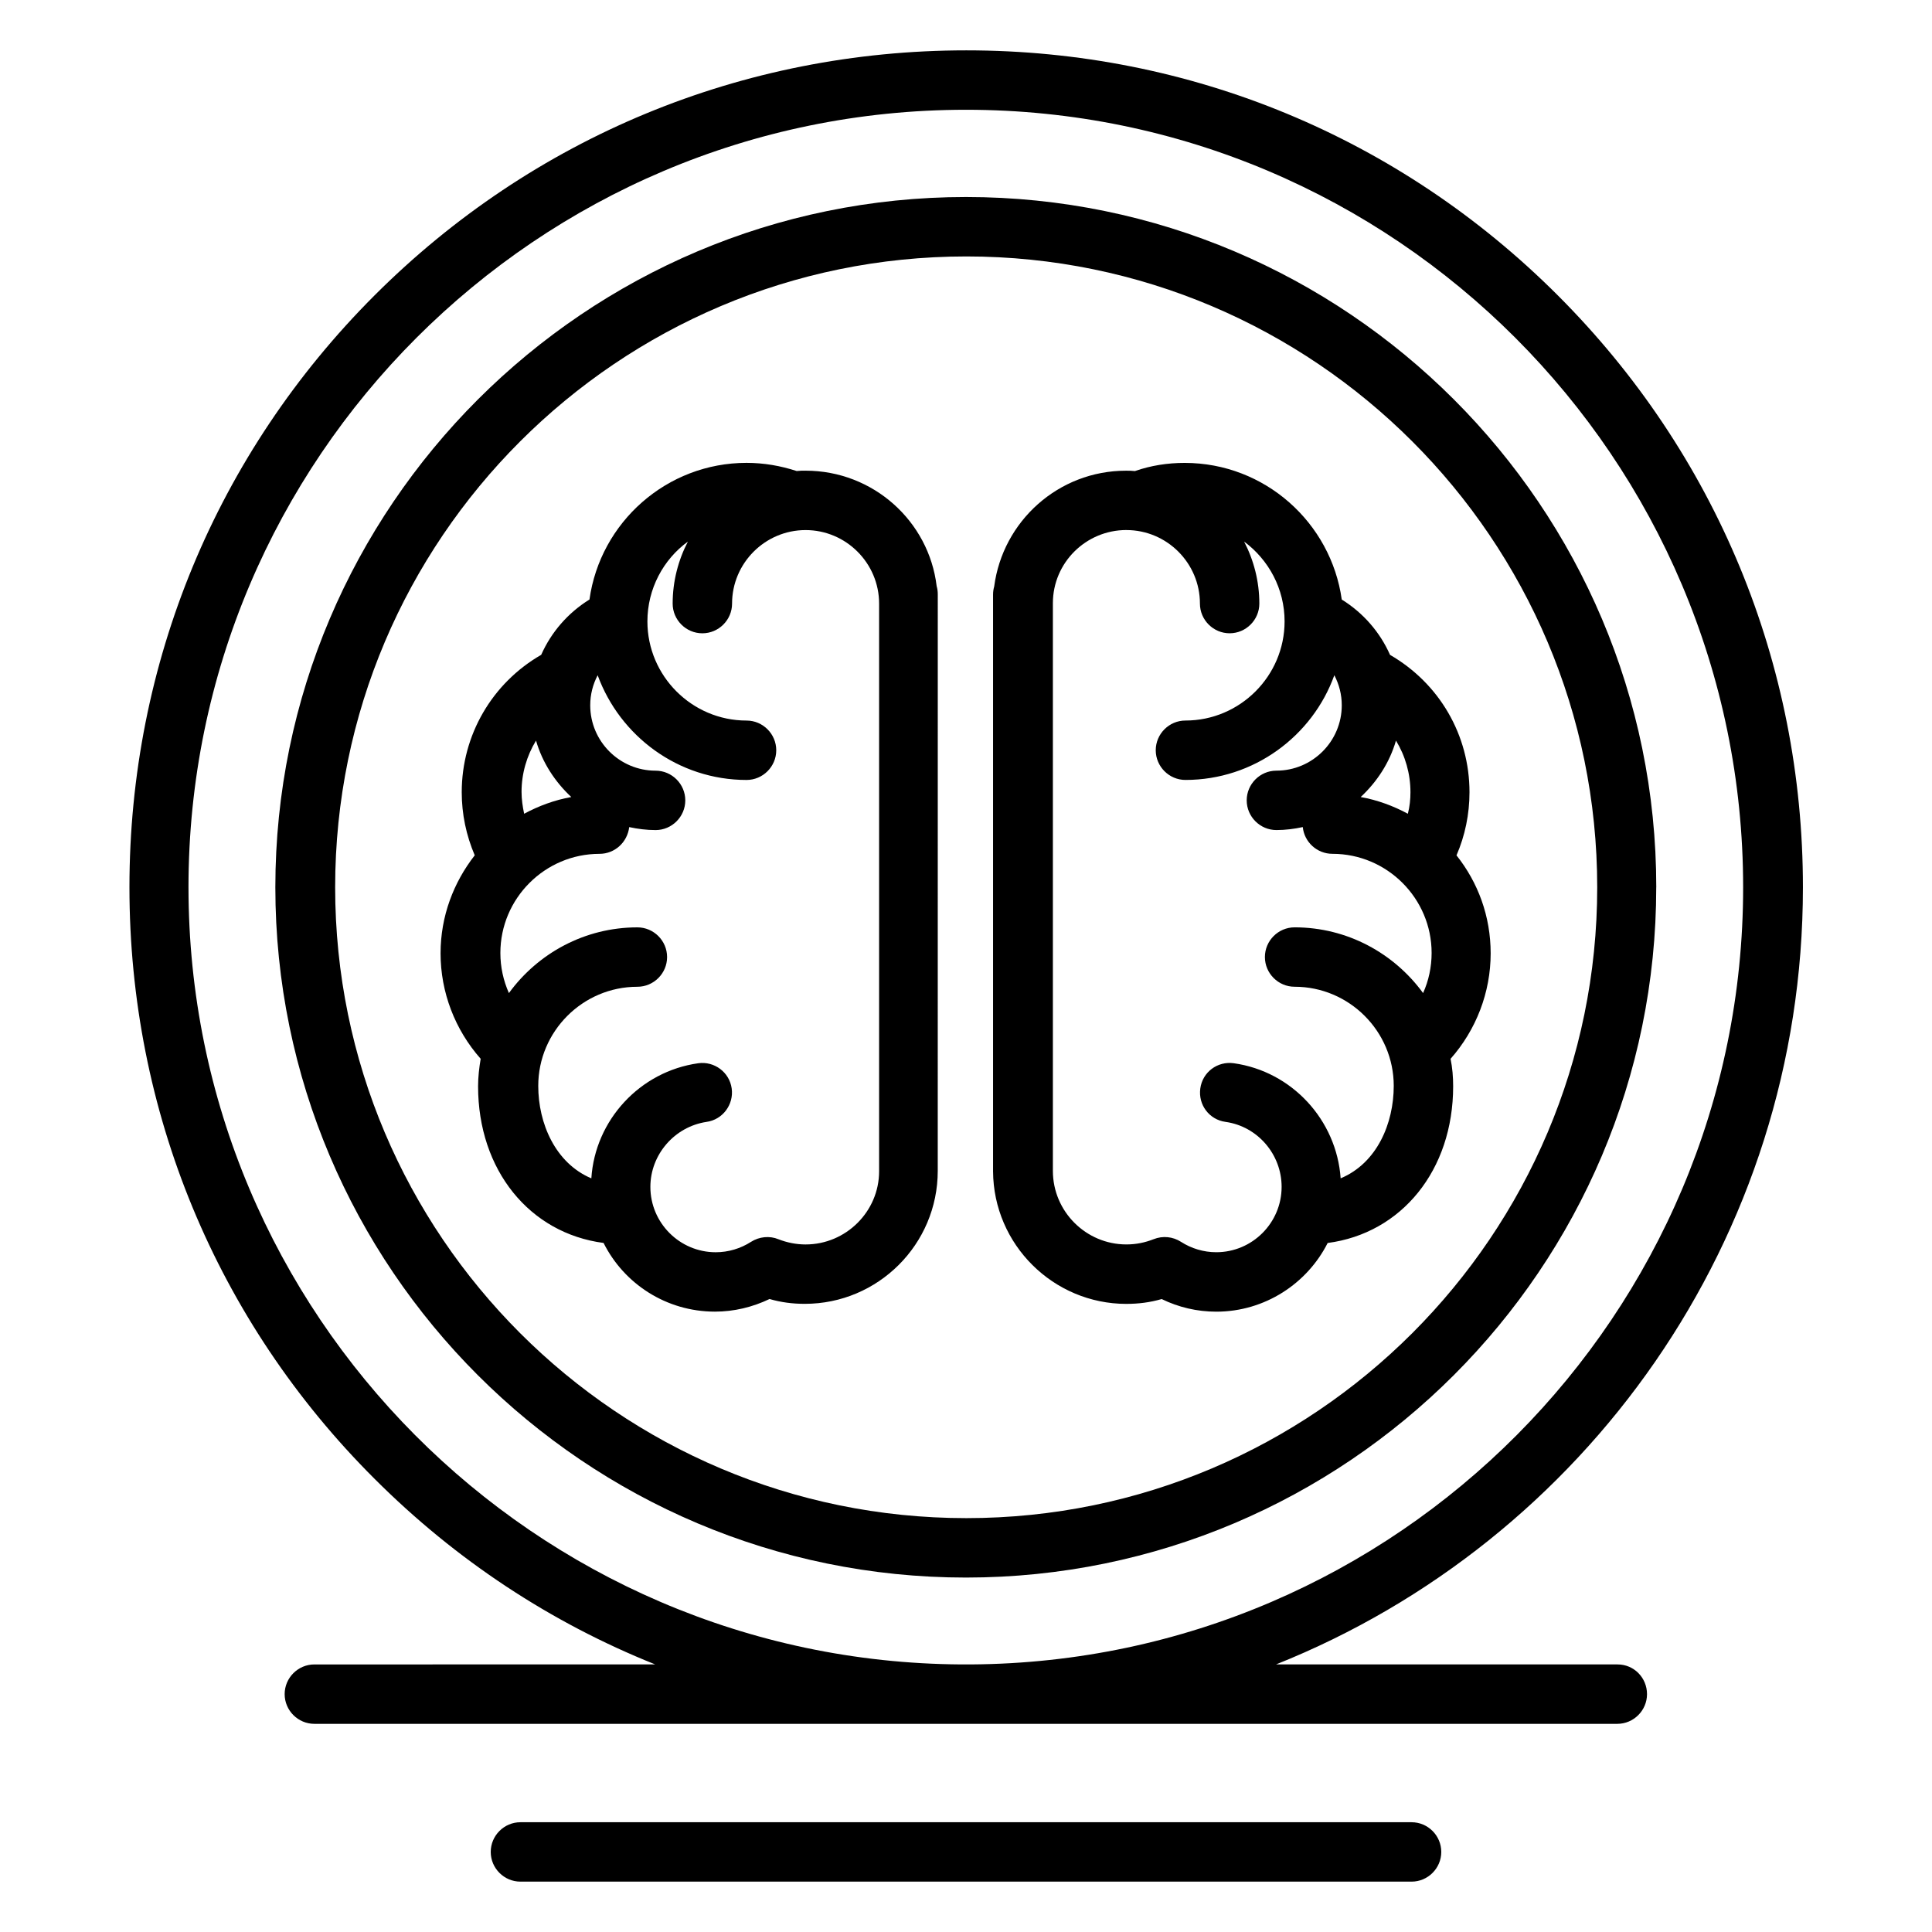
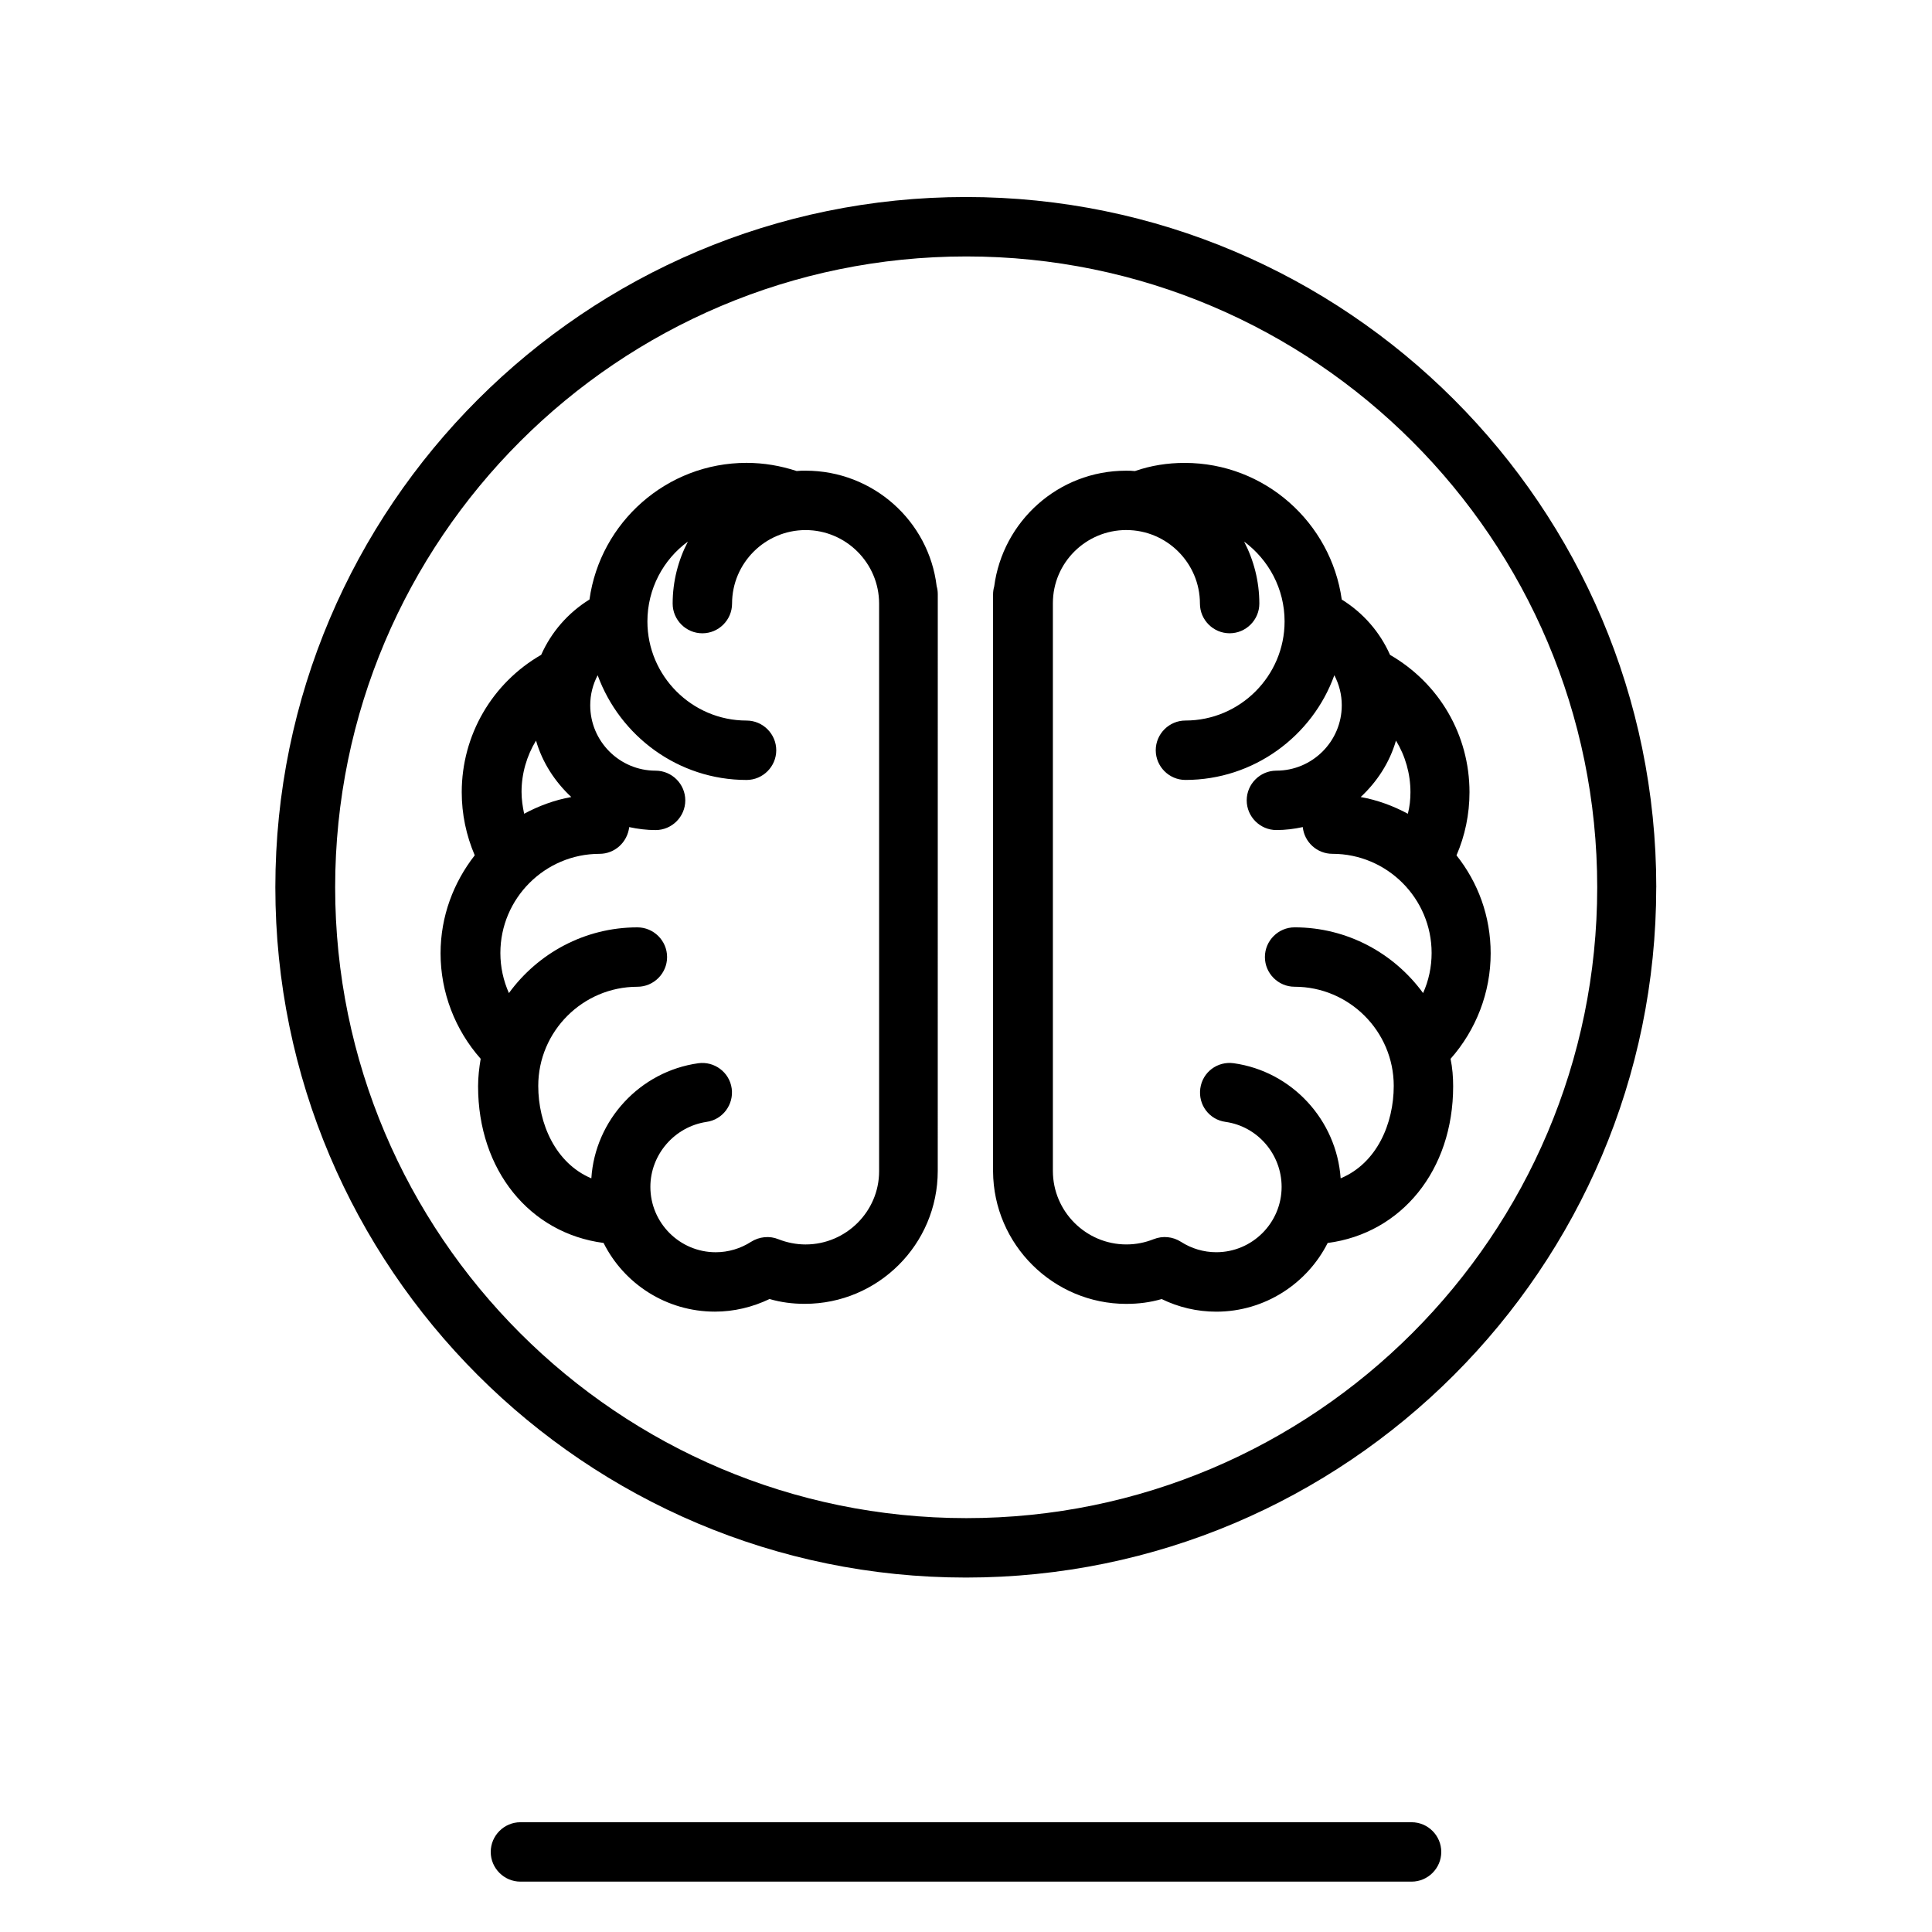
<svg xmlns="http://www.w3.org/2000/svg" fill="#000000" width="800px" height="800px" version="1.1" viewBox="144 144 512 512">
  <g>
    <path d="m582.93 379.14c0-100.86-82.066-182.93-182.93-182.93-100.86 0-183.03 82.066-183.03 182.93s82.066 182.93 183.02 182.93c100.86 0 182.93-82.066 182.93-182.93zm-350.11 0c0-92.199 74.98-167.18 167.28-167.18 92.199 0 167.18 74.98 167.18 167.18 0 92.199-74.98 167.18-167.18 167.18-92.301 0-167.28-74.98-167.28-167.18z" />
-     <path d="m572.69 585.09h-90.527c81.77-32.668 139.63-112.67 139.63-205.95 0-59.238-23.027-114.93-64.945-156.85-41.918-41.918-97.516-64.945-156.75-64.945-59.238 0-114.93 23.027-156.85 64.945-41.918 41.918-64.945 97.613-64.945 156.85s23.027 114.93 64.945 156.75c21.648 21.648 46.84 38.18 74.391 49.199l-90.332 0.004c-4.328 0-7.871 3.543-7.871 7.871 0 4.328 3.543 7.871 7.871 7.871h171.32 1.379 1.277 171.32c4.328 0 7.871-3.543 7.871-7.871 0-4.328-3.445-7.871-7.773-7.871zm-378.74-205.95c0-113.55 92.398-206.05 206.05-206.05 113.55 0 205.95 92.398 205.95 206.05 0 113.16-91.711 205.26-204.67 205.95h-2.559c-112.97-0.688-204.77-92.793-204.77-205.95z" />
    <path d="m518.08 626.91h-236.16c-4.328 0-7.871 3.543-7.871 7.871s3.543 7.871 7.871 7.871h236.16c4.328 0 7.871-3.543 7.871-7.871s-3.539-7.871-7.871-7.871z" />
    <path d="m357.49 268.73c-0.789 0-1.574 0-2.363 0.098-4.231-1.379-8.66-2.164-13.285-2.164-21.156 0-38.77 15.742-41.625 36.211-5.707 3.543-10.137 8.66-12.793 14.66-12.988 7.477-21.059 21.254-21.059 36.406 0 5.805 1.18 11.414 3.445 16.727-5.609 7.184-9.055 16.137-9.055 25.977 0 10.332 3.836 20.27 10.629 27.945-0.395 2.363-0.688 4.82-0.688 7.281 0 22.238 13.676 38.965 33.258 41.523 5.41 10.824 16.629 18.203 29.52 18.203 5.019 0 9.938-1.18 14.465-3.344 3.051 0.887 6.102 1.277 9.348 1.277 19.387 0 35.227-15.742 35.227-35.227v-0.297-0.297l0.008-152.21c0-0.789-0.098-1.477-0.297-2.164-2.062-17.223-16.824-30.602-34.734-30.602zm-71.438 71.535c1.672 5.805 5.019 10.922 9.348 14.957-4.43 0.789-8.66 2.363-12.496 4.43-0.395-1.871-0.688-3.836-0.688-5.805 0-4.824 1.375-9.547 3.836-13.582zm71.438 133.53c-2.461 0-4.922-0.492-7.184-1.379-2.363-0.984-5.117-0.688-7.281 0.688-2.754 1.77-6.004 2.754-9.348 2.754-9.543 0-17.32-7.773-17.32-17.32 0-8.562 6.394-15.941 14.859-17.219 4.328-0.59 7.281-4.625 6.691-8.855-0.59-4.328-4.625-7.281-8.855-6.691-15.449 2.164-27.355 15.055-28.34 30.504-9.543-4.035-14.07-14.562-14.07-24.5 0-14.465 11.809-26.273 26.273-26.273 4.328 0 7.871-3.543 7.871-7.871 0-4.328-3.543-7.871-7.871-7.871-13.973 0-26.371 6.887-34.047 17.418-1.477-3.344-2.262-6.887-2.262-10.629 0-14.465 11.809-26.273 26.273-26.273 4.035 0 7.379-3.051 7.871-7.086 2.262 0.492 4.625 0.789 6.988 0.789 4.328 0 7.871-3.543 7.871-7.871s-3.543-7.871-7.871-7.871c-9.543 0-17.32-7.773-17.32-17.32 0-2.856 0.688-5.512 1.969-7.969 5.902 16.137 21.352 27.75 39.457 27.75 4.328 0 7.871-3.543 7.871-7.871s-3.543-7.871-7.871-7.871c-14.465 0-26.273-11.809-26.273-26.273 0-8.66 4.231-16.434 10.727-21.156-2.559 4.922-4.035 10.527-4.035 16.434 0 4.328 3.543 7.871 7.871 7.871 4.328 0 7.871-3.543 7.871-7.871 0-10.727 8.758-19.484 19.484-19.484 10.727 0 19.484 8.758 19.484 19.484v149.86 0.297 0.297c0 10.625-8.758 19.379-19.484 19.379z" />
    <path d="m442.51 489.54c3.246 0 6.297-0.395 9.348-1.277 4.43 2.164 9.348 3.344 14.465 3.344 12.891 0 24.109-7.477 29.52-18.203 19.582-2.559 33.258-19.285 33.258-41.523 0-2.461-0.195-4.922-0.688-7.281 6.789-7.676 10.629-17.613 10.629-27.945 0-9.84-3.344-18.793-9.055-25.977 2.262-5.215 3.445-10.922 3.445-16.727 0-15.152-7.969-28.832-21.059-36.406-2.656-6.004-7.086-11.121-12.793-14.66-2.856-20.367-20.367-36.211-41.625-36.211-4.527 0-8.953 0.688-13.188 2.164-0.789-0.098-1.574-0.098-2.363-0.098-17.91 0-32.668 13.383-34.934 30.699-0.195 0.688-0.297 1.379-0.297 2.164v152.23 0.297 0.297c0.109 19.371 15.949 35.117 35.336 35.117zm74.586-129.89c-3.836-2.066-8.07-3.641-12.496-4.43 4.328-4.035 7.676-9.152 9.348-14.957 2.461 4.035 3.836 8.758 3.836 13.676 0.004 1.871-0.195 3.84-0.688 5.711zm-74.586-75.18c10.727 0 19.484 8.758 19.484 19.484 0 4.328 3.543 7.871 7.871 7.871s7.871-3.543 7.871-7.871c0-5.902-1.477-11.512-4.035-16.434 6.496 4.82 10.727 12.496 10.727 21.156 0 14.465-11.809 26.273-26.273 26.273-4.328 0-7.871 3.543-7.871 7.871s3.543 7.871 7.871 7.871c18.105 0 33.652-11.609 39.457-27.75 1.277 2.461 1.969 5.117 1.969 7.969 0 9.543-7.773 17.32-17.32 17.32-4.328 0-7.871 3.543-7.871 7.871s3.543 7.871 7.871 7.871c2.363 0 4.723-0.297 6.988-0.789 0.395 3.938 3.738 7.086 7.871 7.086 14.465 0 26.273 11.809 26.273 26.273 0 3.738-0.789 7.379-2.262 10.629-7.676-10.527-20.074-17.418-34.047-17.418-4.328 0-7.871 3.543-7.871 7.871 0 4.328 3.543 7.871 7.871 7.871 14.465 0 26.273 11.809 26.273 26.273 0 9.938-4.43 20.469-14.07 24.5-1.082-15.449-12.891-28.34-28.34-30.504-4.328-0.59-8.266 2.363-8.855 6.691s2.363 8.266 6.691 8.855c8.461 1.18 14.859 8.562 14.859 17.219 0 9.543-7.773 17.32-17.32 17.32-3.344 0-6.594-0.984-9.348-2.754-2.164-1.379-4.82-1.672-7.281-0.688-2.262 0.887-4.625 1.379-7.184 1.379-10.727 0-19.484-8.758-19.484-19.484v-0.297-0.297-149.86c0-10.727 8.758-19.387 19.484-19.387z" />
  </g>
</svg>